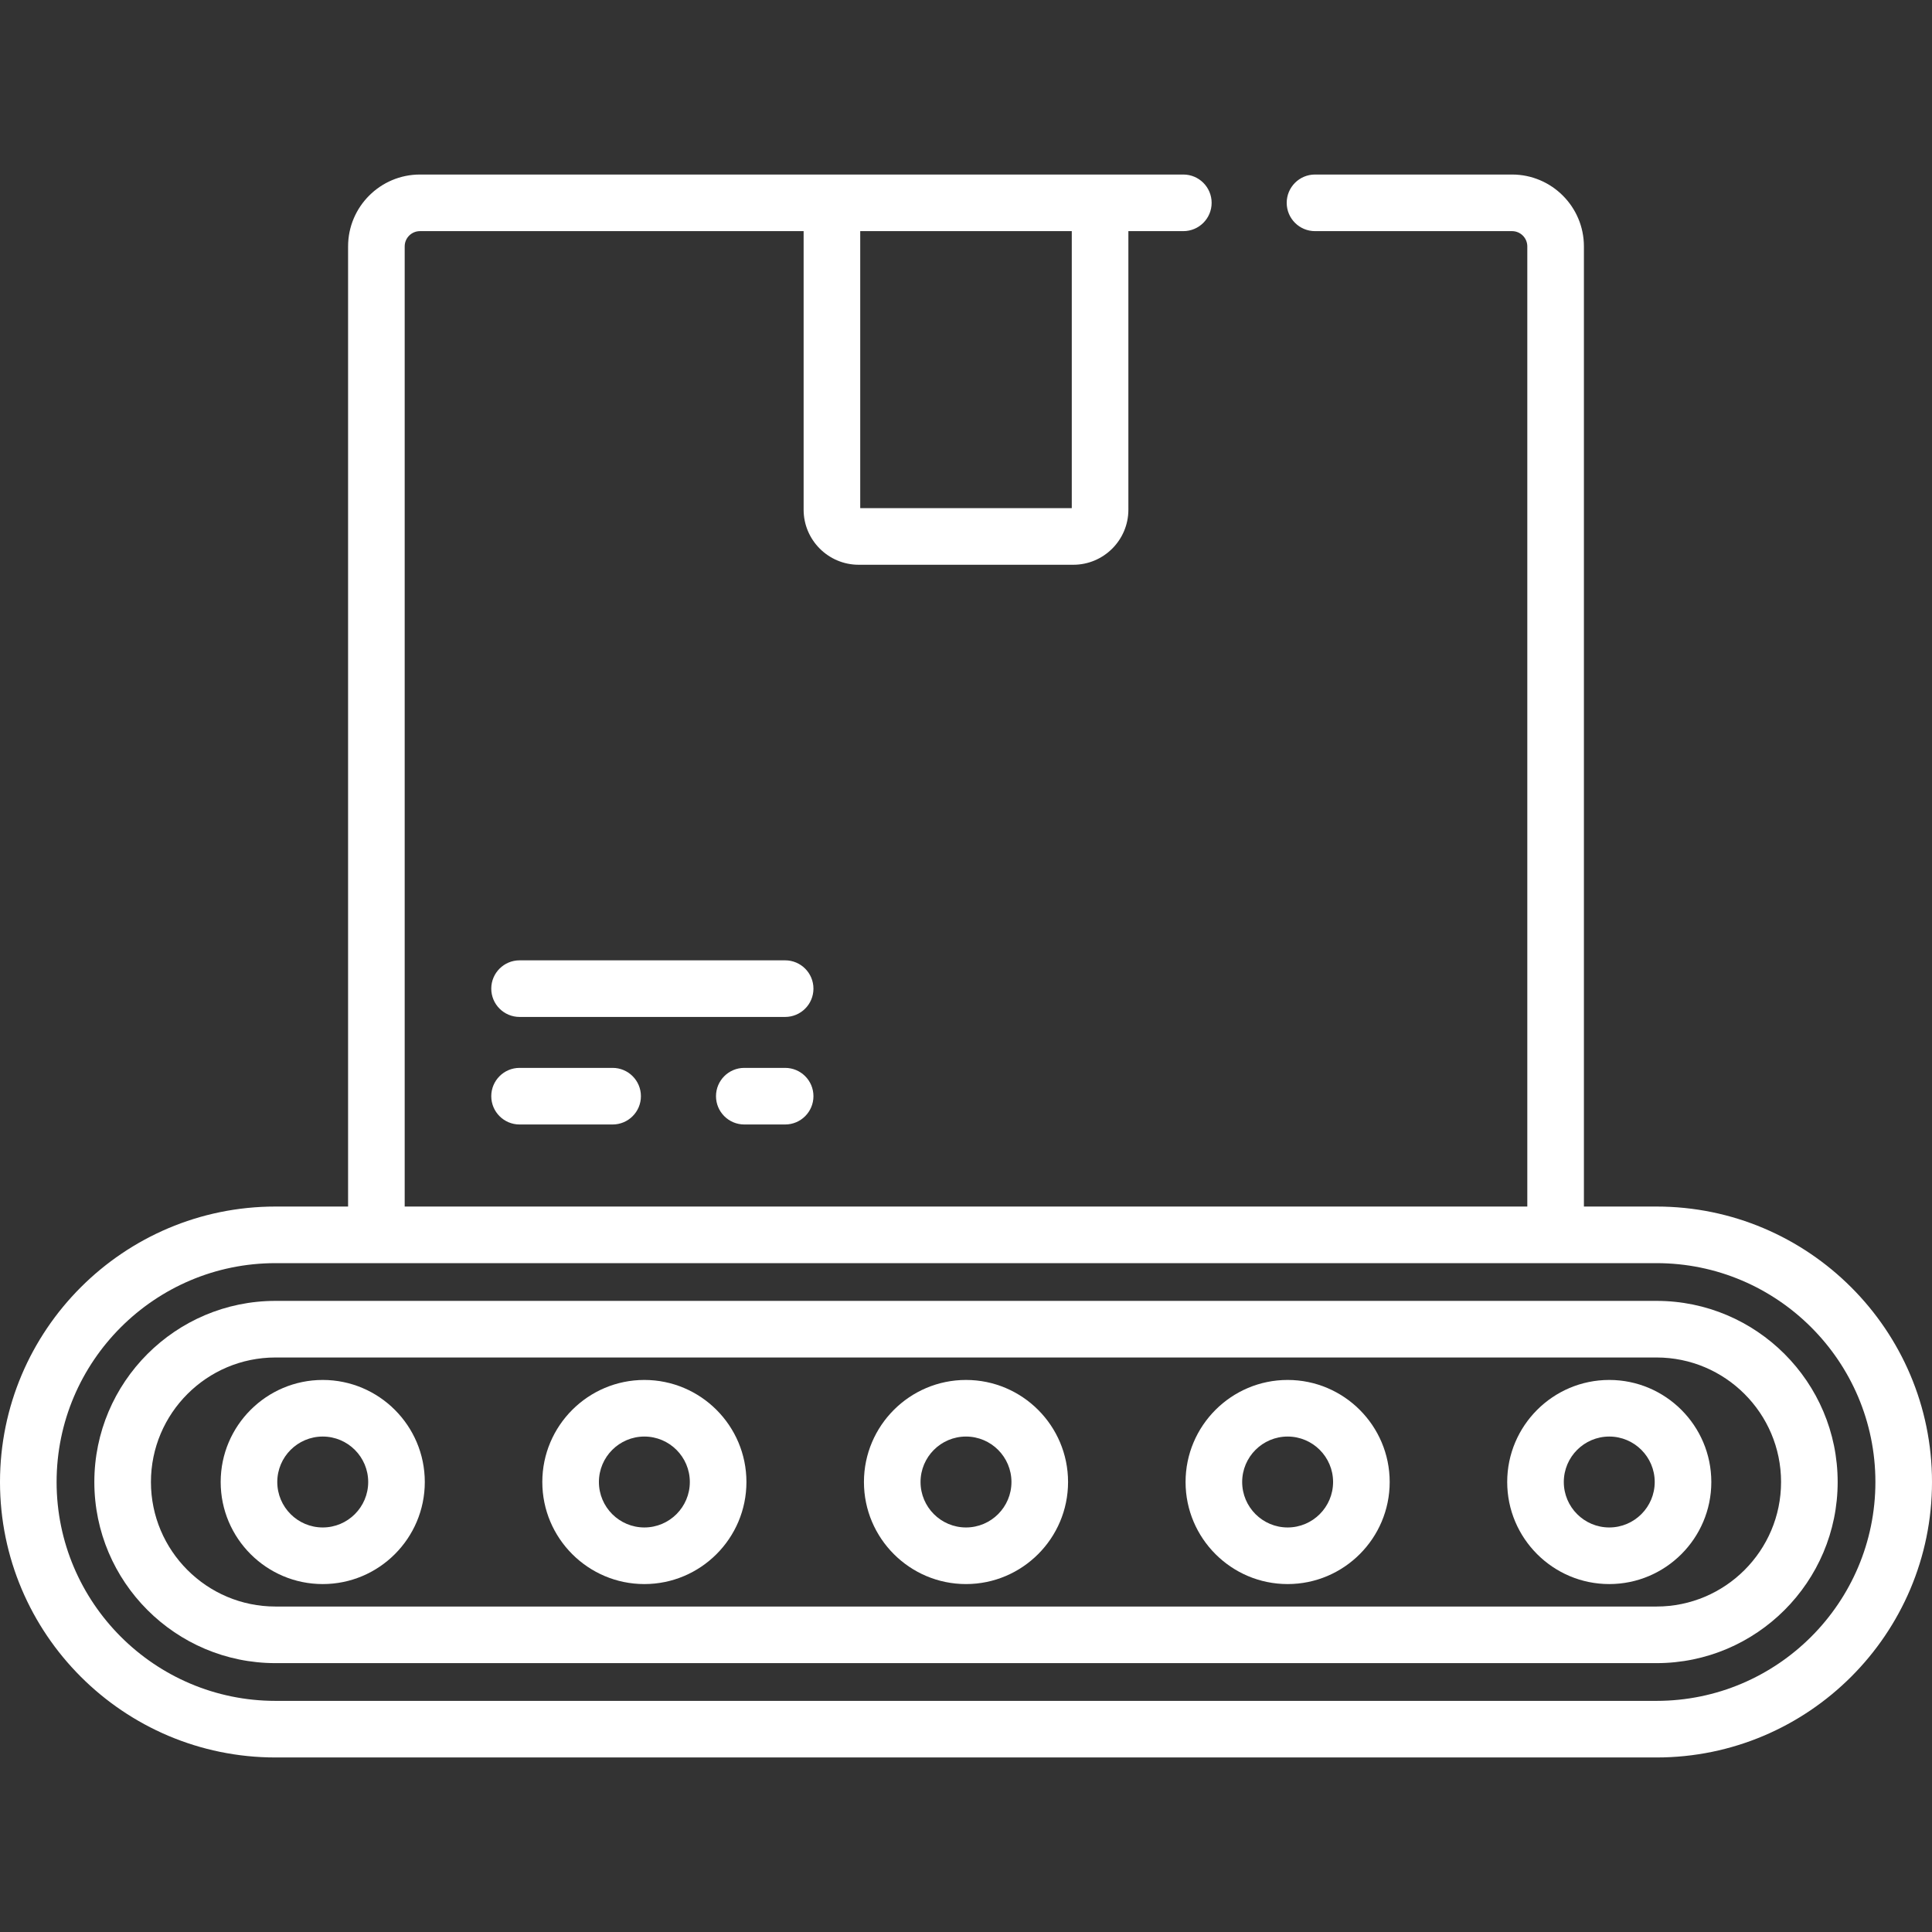
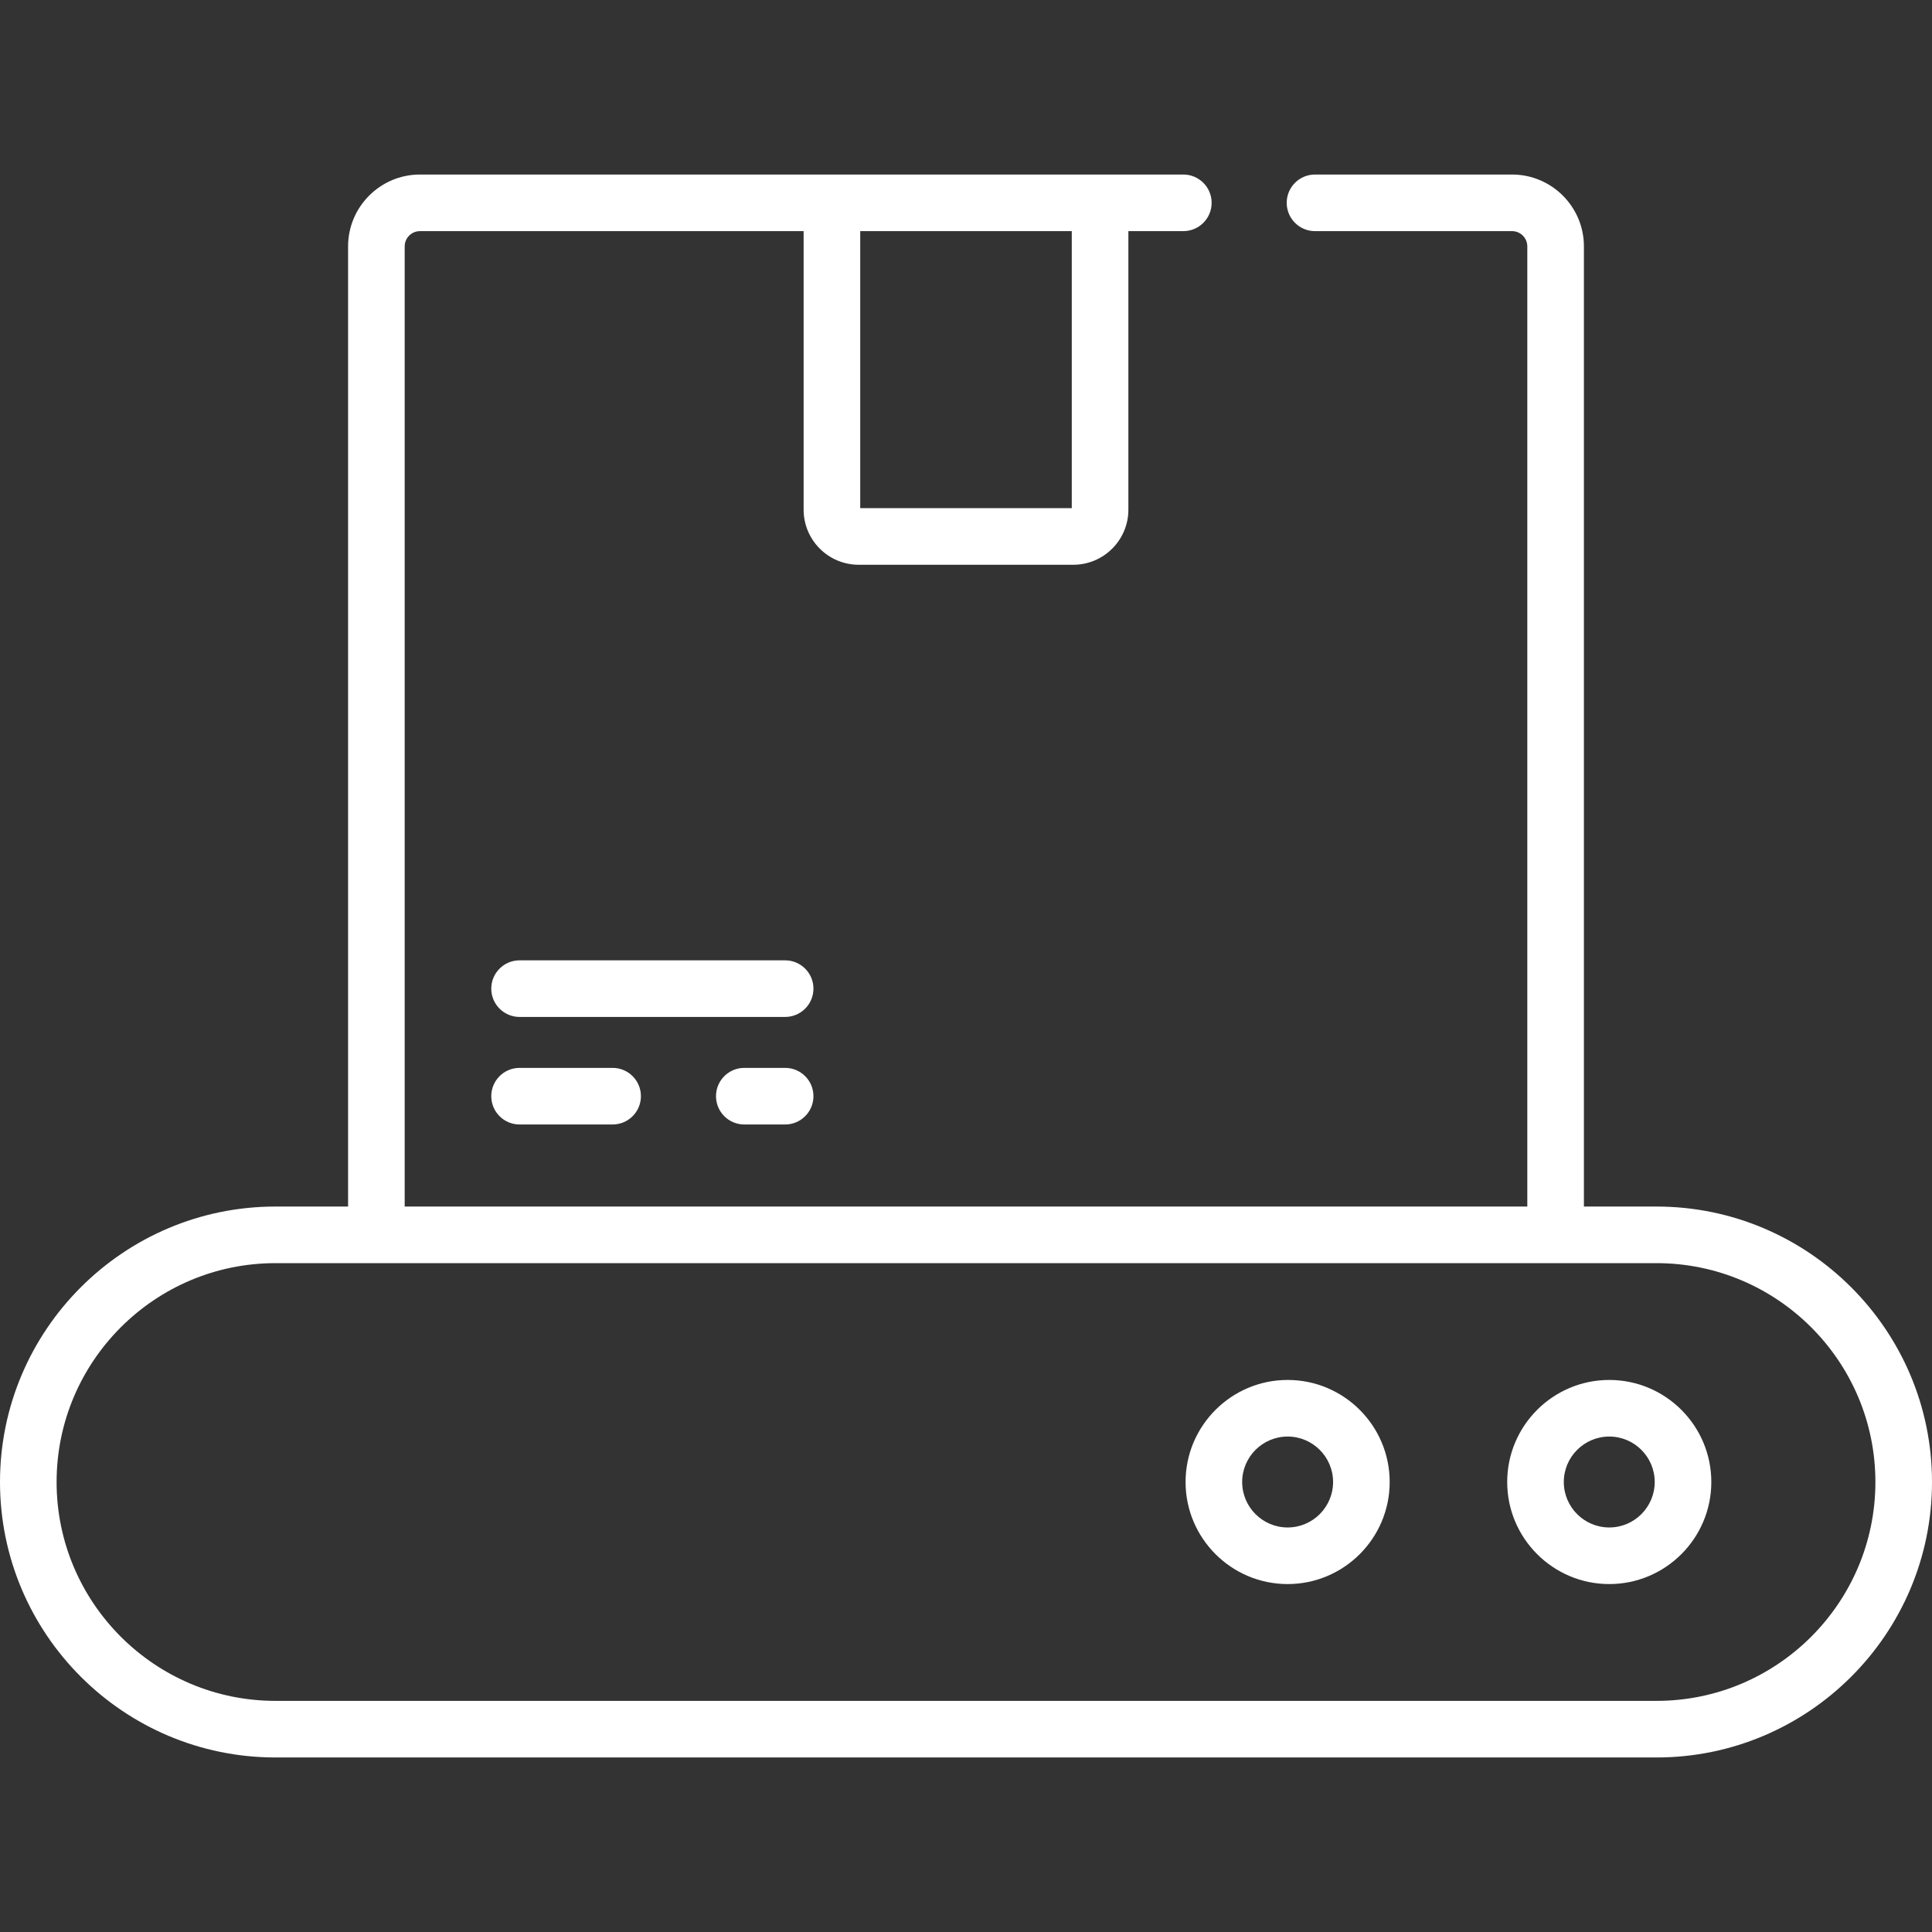
<svg xmlns="http://www.w3.org/2000/svg" version="1.1" id="Capa_1" x="0px" y="0px" viewBox="0 0 512 512" style="enable-background:new 0 0 512 512;" xml:space="preserve" fill="#fff">
  <rect x="0" y="0" width="512" height="512" fill="#333333" stroke="none" />
  <g>
    <g>
      <path d="M208.072,254.5h-70.381c-4.142,0-7.5,3.358-7.5,7.5c0,4.142,3.358,7.5,7.5,7.5h70.381c4.142,0,7.5-3.358,7.5-7.5    C215.572,257.858,212.214,254.5,208.072,254.5z" />
    </g>
  </g>
  <g>
    <g>
      <path d="M208.072,283h-10.825c-4.142,0-7.5,3.358-7.5,7.5c0,4.142,3.358,7.5,7.5,7.5h10.825c4.142,0,7.5-3.358,7.5-7.5    C215.572,286.358,212.214,283,208.072,283z" />
    </g>
  </g>
  <g>
    <g>
      <path d="M162.35,283h-24.659c-4.142,0-7.5,3.358-7.5,7.5c0,4.142,3.358,7.5,7.5,7.5h24.659c4.142,0,7.5-3.358,7.5-7.5    C169.85,286.358,166.492,283,162.35,283z" />
    </g>
  </g>
  <g>
    <g>
      <path d="M439,319.747h-19.247V65.295c0-10.5-8.542-19.042-19.042-19.042h-52.22c-4.142,0-7.5,3.358-7.5,7.5    c0,4.142,3.358,7.5,7.5,7.5h52.22c2.229,0,4.042,1.813,4.042,4.042v254.452H107.247V65.295c0-2.229,1.813-4.042,4.042-4.042    h101.679v73.822c0,8.045,6.545,14.59,14.59,14.59h56.884c8.045,0,14.59-6.545,14.59-14.59V61.253h14.563    c4.142,0,7.5-3.358,7.5-7.5c0-4.142-3.358-7.5-7.5-7.5H111.289c-10.5,0-19.042,8.542-19.042,19.042v254.452H73    c-40.252,0-73,32.748-73,73s32.748,73,73,73h366c40.252,0,73-32.748,73-73S479.252,319.747,439,319.747z M227.968,61.253h56.064    v73.412h-56.064V61.253z M439,450.747H73c-31.981,0-58-26.019-58-58c0-31.981,26.019-58,58-58h366c31.981,0,58,26.019,58,58    C497,424.729,470.981,450.747,439,450.747z" />
    </g>
  </g>
  <g>
    <g>
-       <path d="M439,344.747H73c-26.467,0-48,21.533-48,48c0,26.467,21.533,48,48,48h366c26.467,0,48-21.533,48-48    C487,366.28,465.467,344.747,439,344.747z M439,425.747H73c-18.196,0-33-14.804-33-33c0-18.196,14.804-33,33-33h366    c18.196,0,33,14.804,33,33C472,410.943,457.196,425.747,439,425.747z" />
-     </g>
+       </g>
  </g>
  <g>
    <g>
-       <path d="M85.529,365.701c-14.914,0-27.046,12.133-27.046,27.046c0,14.913,12.133,27.047,27.046,27.047    c14.913,0,27.047-12.133,27.047-27.047S100.443,365.701,85.529,365.701z M85.529,404.794c-6.643,0-12.046-5.404-12.046-12.047    s5.404-12.046,12.046-12.046c6.642,0,12.047,5.404,12.047,12.046C97.576,399.389,92.172,404.794,85.529,404.794z" />
-     </g>
+       </g>
  </g>
  <g>
    <g>
-       <path d="M170.765,365.701c-14.914,0-27.046,12.133-27.046,27.046c0,14.913,12.133,27.047,27.046,27.047    s27.047-12.133,27.047-27.047S185.678,365.701,170.765,365.701z M170.765,404.794c-6.643,0-12.046-5.404-12.046-12.047    s5.404-12.046,12.046-12.046c6.642,0,12.047,5.404,12.047,12.046C182.812,399.389,177.407,404.794,170.765,404.794z" />
-     </g>
+       </g>
  </g>
  <g>
    <g>
-       <path d="M256,365.701c-14.914,0-27.046,12.133-27.046,27.046c0,14.913,12.133,27.047,27.046,27.047s27.046-12.133,27.046-27.047    S270.914,365.701,256,365.701z M256,404.794c-6.643,0-12.046-5.404-12.046-12.047s5.404-12.046,12.046-12.046    c6.642,0,12.046,5.404,12.046,12.046C268.046,399.389,262.643,404.794,256,404.794z" />
-     </g>
+       </g>
  </g>
  <g>
    <g>
      <path d="M341.235,365.701c-14.914,0-27.047,12.133-27.047,27.046c0,14.913,12.133,27.047,27.047,27.047    s27.046-12.133,27.046-27.047S356.149,365.701,341.235,365.701z M341.235,404.794c-6.643,0-12.047-5.404-12.047-12.047    s5.404-12.046,12.047-12.046s12.046,5.404,12.046,12.046C353.281,399.389,347.878,404.794,341.235,404.794z" />
    </g>
  </g>
  <g>
    <g>
      <path d="M426.471,365.701c-14.914,0-27.047,12.133-27.047,27.046c0,14.913,12.133,27.047,27.047,27.047    s27.046-12.133,27.046-27.047S441.384,365.701,426.471,365.701z M426.471,404.794c-6.643,0-12.047-5.404-12.047-12.047    s5.404-12.046,12.047-12.046s12.046,5.404,12.046,12.046C438.517,399.389,433.113,404.794,426.471,404.794z" />
    </g>
  </g>
  <g>
</g>
  <g>
</g>
  <g>
</g>
  <g>
</g>
  <g>
</g>
  <g>
</g>
  <g>
</g>
  <g>
</g>
  <g>
</g>
  <g>
</g>
  <g>
</g>
  <g>
</g>
  <g>
</g>
  <g>
</g>
  <g>
</g>
</svg>